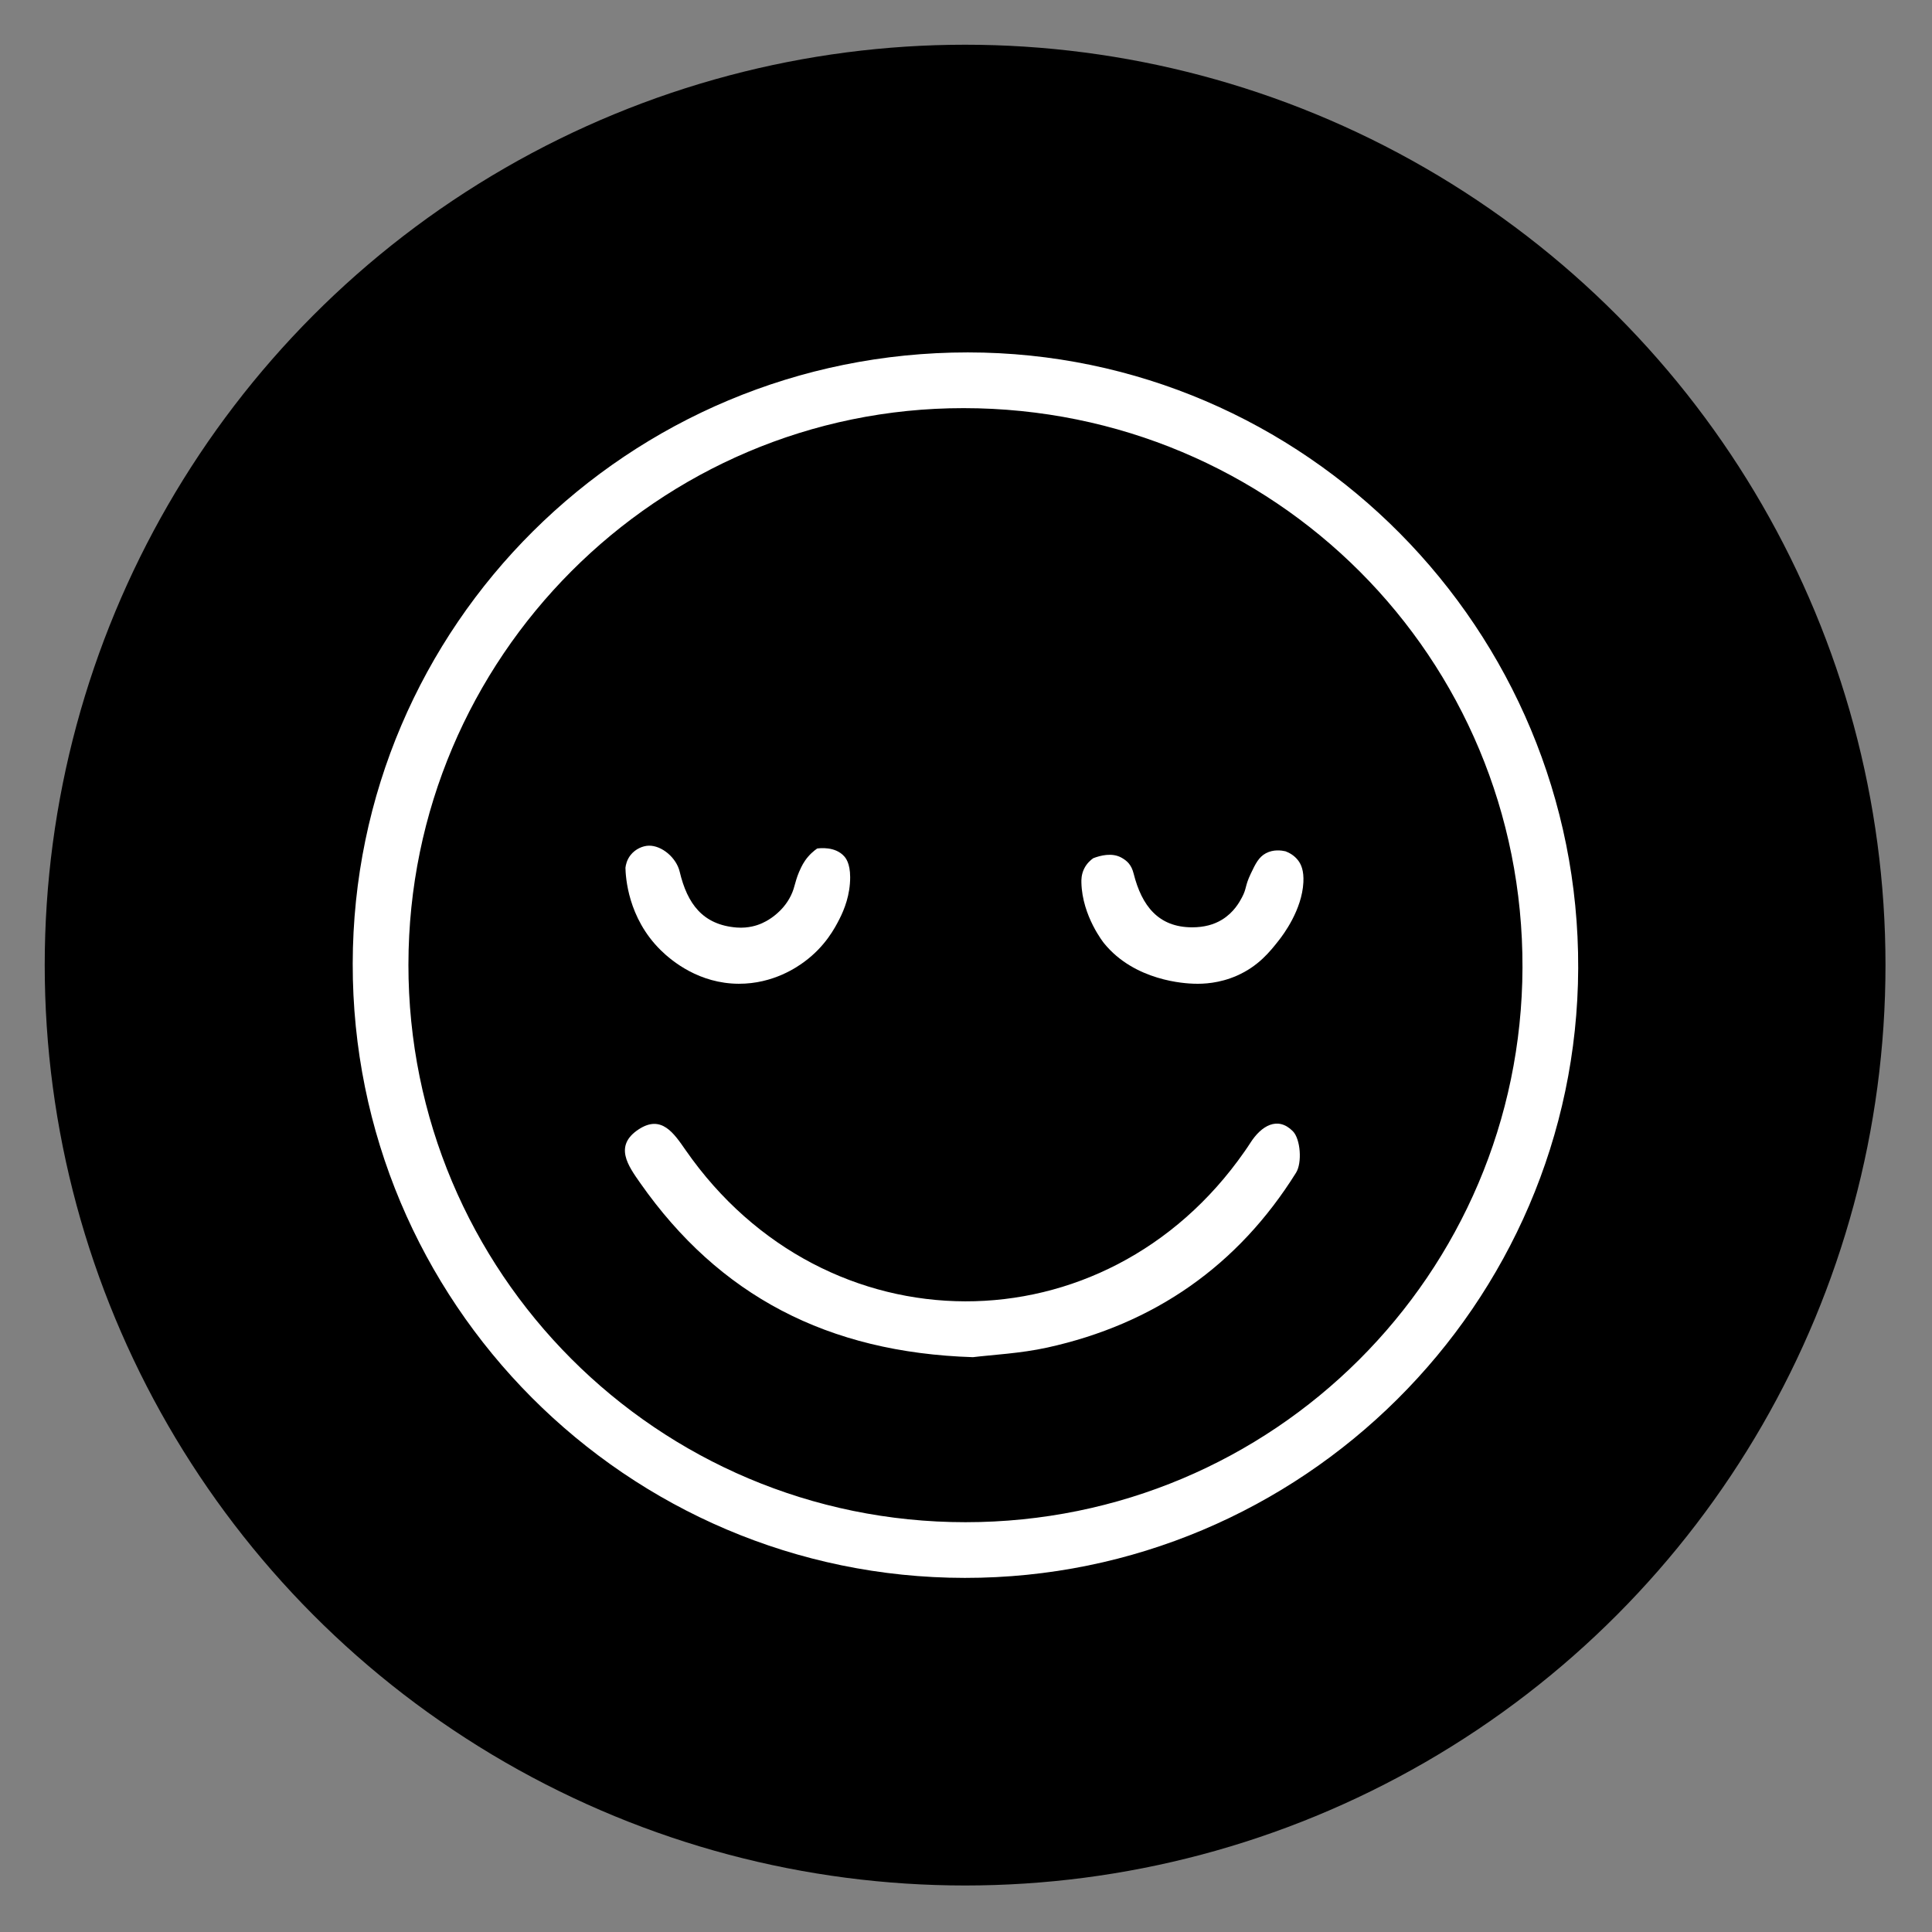
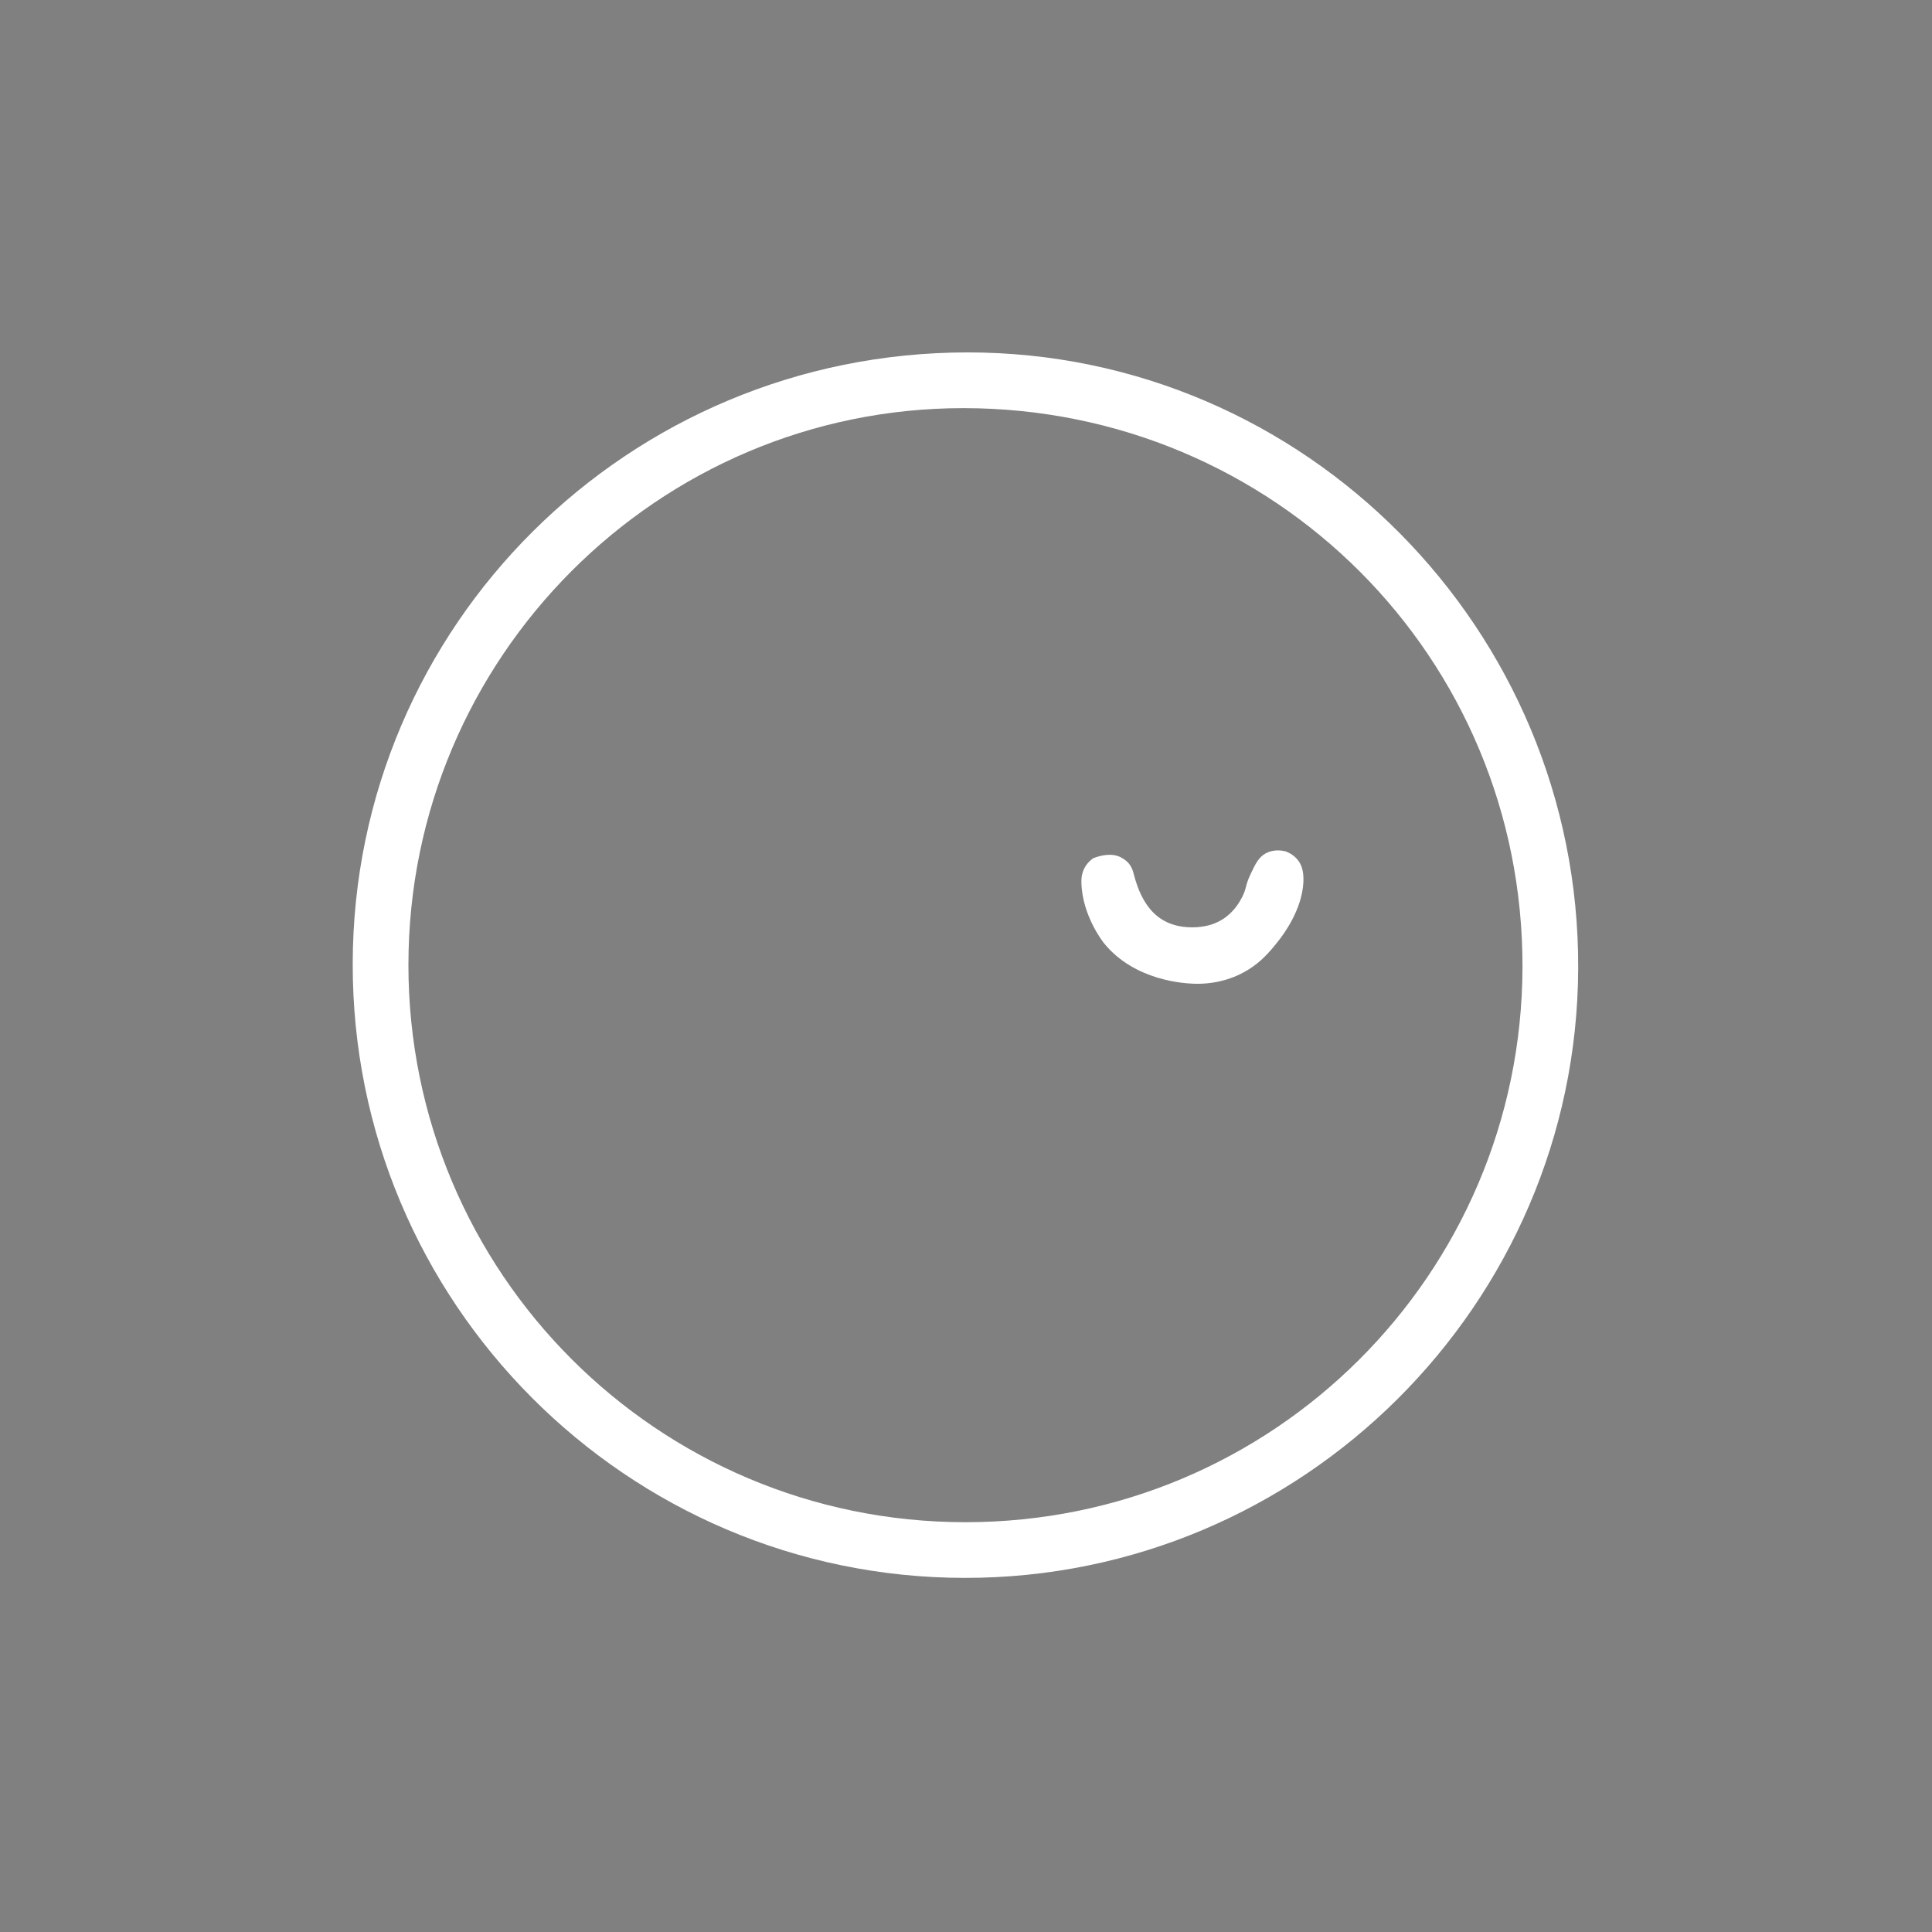
<svg xmlns="http://www.w3.org/2000/svg" id="Layer_1" viewBox="0 0 1080 1080">
  <rect x="0" y="0" width="1080" height="1080" fill="#808080" stroke="none" />
  <defs>
    <style>.cls-1{fill:#fff;}</style>
  </defs>
  <g id="Layer_2">
-     <circle cx="539.5" cy="539.5" r="514.5" />
-   </g>
+     </g>
  <g id="Layer_4">
    <g>
      <path class="cls-1" d="M197.17,538.64c.32-189.01,153.98-341.67,343.86-341.64,188.42,.03,341.91,154.93,341.19,344.3-.72,187.93-154.66,340.9-342.91,340.75-188.99-.15-342.46-154.2-342.14-343.41h0Zm31.14,.38c-.18,172.31,139.18,311.9,311.39,311.9s310.84-138.88,311.38-310.01c.54-173.3-138.7-312.69-312.43-312.76-170.89-.07-310.15,139.43-310.33,310.87h-.01Z" />
-       <path class="cls-1" d="M543.89,758.67c-81.35-2.57-141.92-34.51-185.95-97.29-6.8-9.69-14.95-20.9-.87-30.1,12.71-8.3,19.62,2.18,26.22,11.68,78.07,112.36,234.41,112.7,312.4,.77,1.11-1.59,2.21-3.2,3.26-4.84,6.05-9.52,15.25-15.13,23.76-6.53,4.31,4.35,5.26,17.64,1.8,23.18-32.44,51.98-79.27,84.62-139.13,97.77-15.09,3.31-30.75,4.03-41.49,5.36Z" />
      <path class="cls-1" d="M667.54,549.91c-4.85-.15-33.23-1.42-50.44-22.71,0,0-12.16-15.05-12.59-33.82-.03-1.39-.1-4.45,1.53-7.77,1.5-3.05,3.73-4.91,5.1-5.87,3.92-1.5,10.51-3.29,15.86-.25,3.1,1.76,5.46,3.92,6.71,8.85,4.55,18.11,13.91,30.01,32.69,30.04,6.69,0,12.18-1.5,16.69-4.26,6.66-4.07,9.81-9.89,11.19-12.49,2.74-5.18,1.52-6.1,4.9-13.22,2.67-5.63,4.48-9.31,8.47-11.44,4.2-2.24,8.67-1.61,10.93-1.1,1.8,.68,4.89,2.14,7.19,5.25,1.6,2.17,3.15,5.58,2.83,12.06-.78,15.52-11.3,29.38-13.71,32.45-4.8,6.11-11.37,14.48-23.55,19.81-9.74,4.26-18.63,4.64-23.79,4.46Z" />
-       <path class="cls-1" d="M349.64,485.04c.16-1.42,.71-4.36,2.91-7.12,2.75-3.44,6.89-5.1,10.09-5.18,7.36-.17,15.47,6.79,17.3,14.51,4.27,18.02,12.92,29.71,31.81,31.24,6.85,.55,11.91-1.47,12.93-1.86,.92-.35,5.31-2.06,9.83-6.11,1.45-1.3,5.03-4.57,7.63-9.91,2.59-5.33,2.11-8.42,5.76-15.83,.59-1.19,1.21-2.34,2.11-3.65,2.31-3.35,4.95-5.51,6.79-6.8,1.32-.19,10.08-1.31,15.11,4.35,.7,.78,3.33,3.7,3.34,11.64,.02,9.92-3.28,18.11-6,23.45-2.51,4.93-7.89,15.23-19.62,23.86-3.78,2.78-17.22,12.38-36.68,12.3-21.98-.09-37.2-12.48-43.56-18.73-18.53-18.21-19.63-41.15-19.76-46.16Z" />
    </g>
  </g>
</svg>